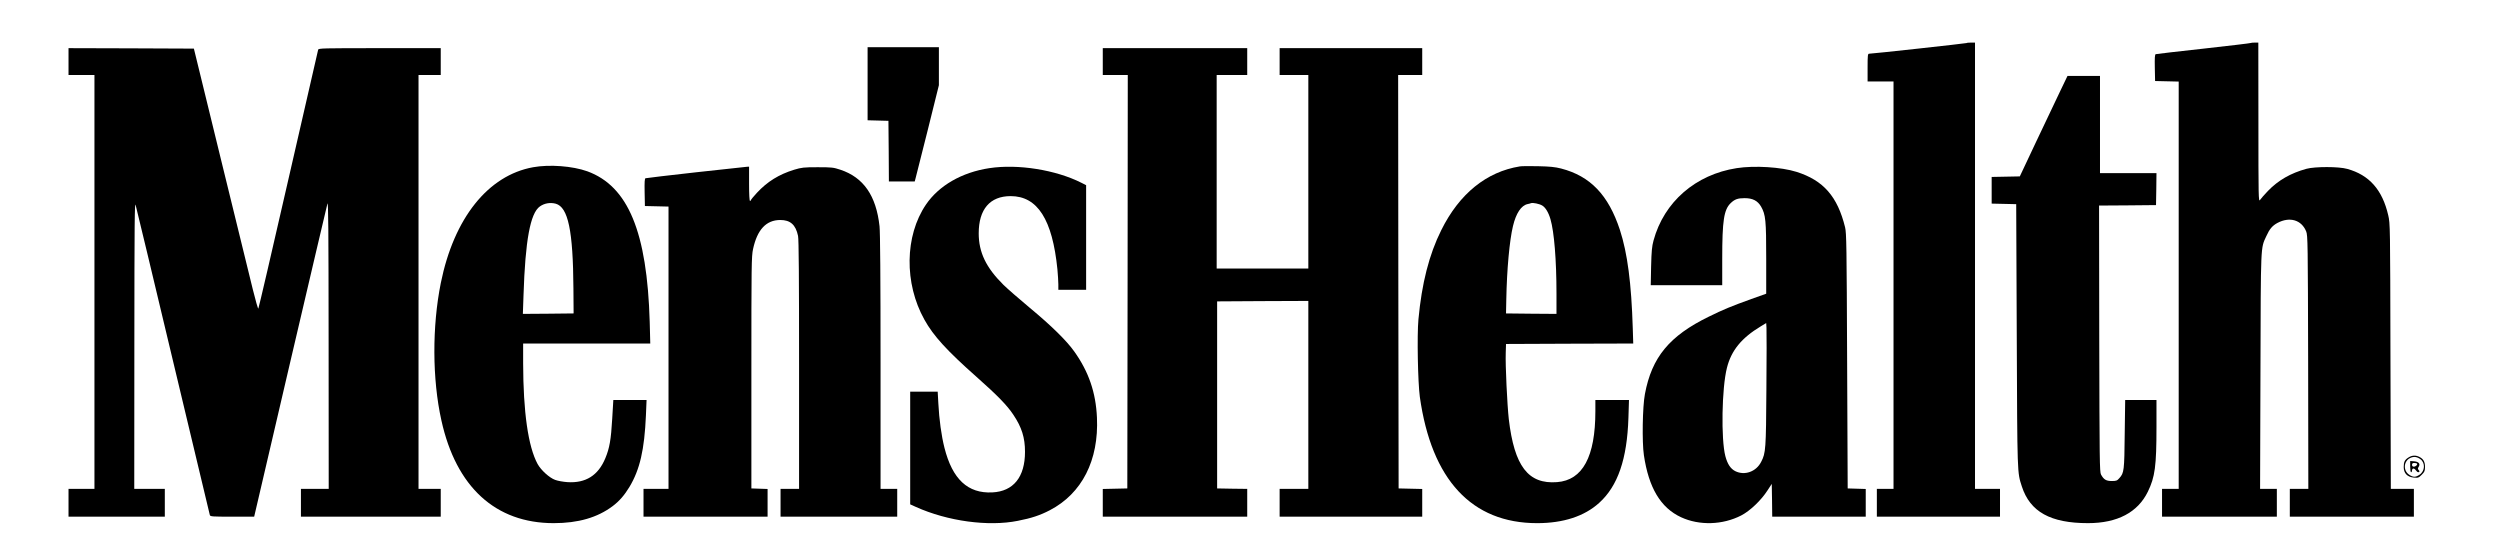
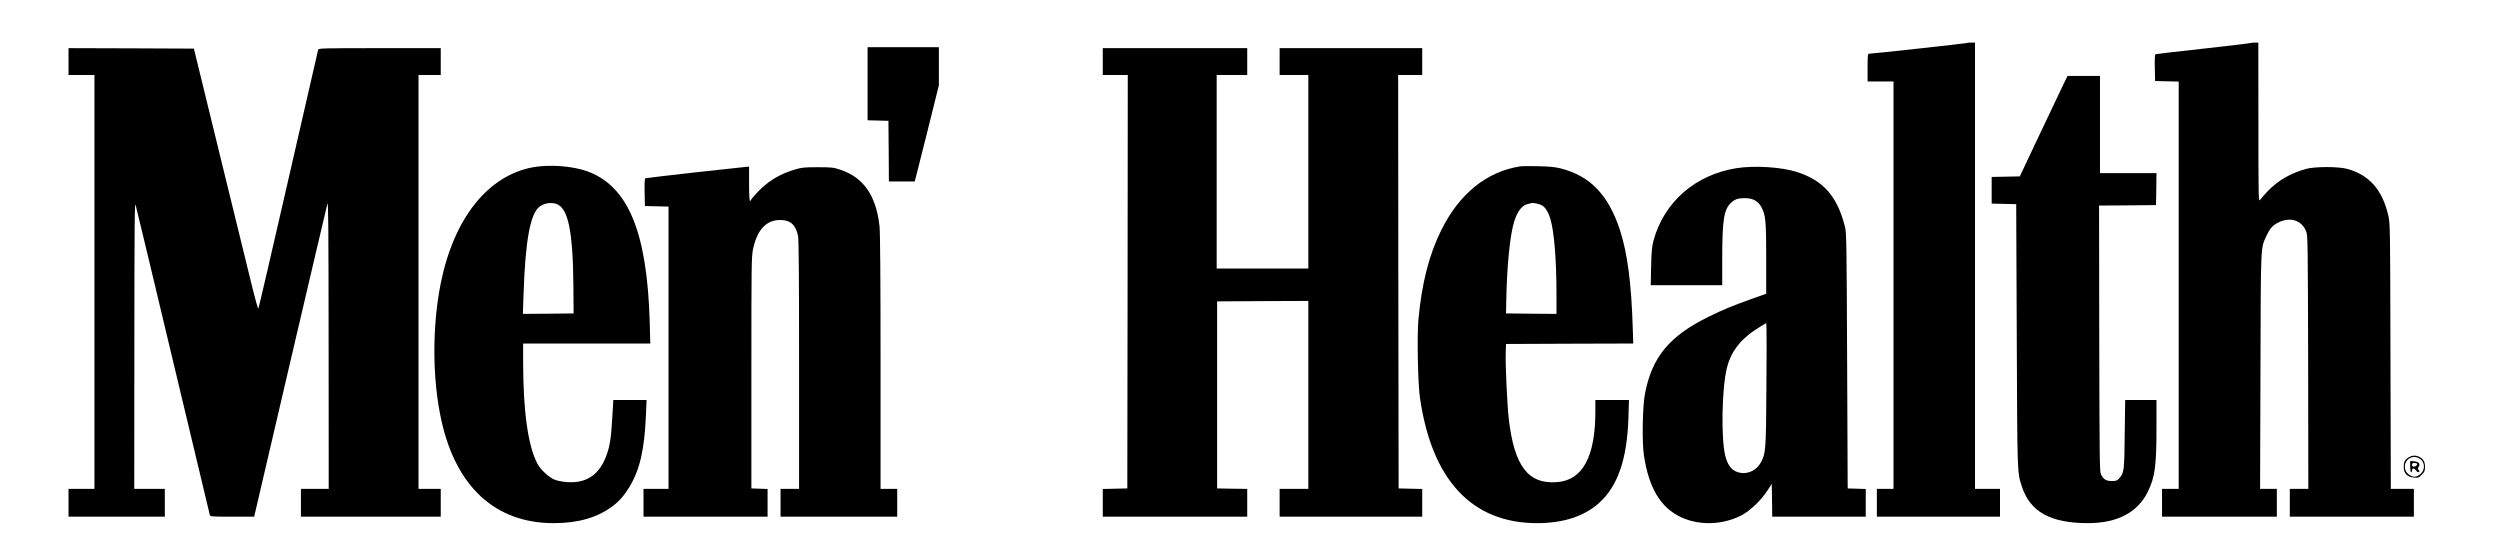
<svg xmlns="http://www.w3.org/2000/svg" preserveAspectRatio="xMidYMid meet" viewBox="0 0 2700 600" height="600pt" width="2700pt" version="1.0">
  <g stroke="none" fill="#000000" transform="translate(0,600) scale(0.1,-0.1)">
    <path d="M21239 5535 c-5 -4 -1015 -115 -1051 -115 -16 0 -18 -13 -18 -150 l0 -150 140 0 140 0 0 -2200 0 -2200 -90 0 -90 0 0 -150 0 -150 665 0 665 0 0 150 0 150 -135 0 -135 0 0 2410 0 2410 -43 0 c-24 0 -46 -2 -48 -5z" />
    <path d="M24309 5536 c-2 -3 -232 -30 -509 -61 -278 -30 -511 -58 -518 -60 -10 -4 -12 -38 -10 -147 l3 -143 128 -3 127 -3 0 -2199 0 -2200 -90 0 -90 0 0 -150 0 -150 620 0 620 0 0 150 0 150 -90 0 -91 0 4 1268 c4 1389 1 1327 63 1461 35 78 65 113 120 143 133 71 261 33 311 -92 17 -42 18 -125 21 -1412 l2 -1368 -100 0 -100 0 0 -150 0 -150 670 0 670 0 0 150 0 150 -125 0 -124 0 -4 1433 c-3 1410 -3 1433 -24 1522 -63 275 -206 436 -443 501 -91 26 -348 26 -440 1 -171 -47 -305 -124 -416 -239 -38 -40 -77 -84 -86 -98 -16 -23 -17 28 -17 838 l-1 862 -38 0 c-21 0 -41 -2 -43 -4z" />
    <path d="M9370 5095 l0 -394 113 -3 112 -3 3 -327 2 -328 140 0 139 0 10 38 c6 20 64 254 131 519 l120 483 0 205 0 205 -385 0 -385 0 0 -395z" />
    <path d="M740 5335 l0 -145 140 0 140 0 0 -2235 0 -2235 -140 0 -140 0 0 -150 0 -150 520 0 520 0 0 150 0 150 -165 0 -165 0 1 1558 c1 1333 3 1550 14 1507 8 -27 190 -788 405 -1690 215 -902 393 -1648 396 -1657 5 -17 25 -18 242 -18 l237 0 389 1668 c215 917 395 1687 402 1712 10 36 12 -266 13 -1517 l1 -1563 -150 0 -150 0 0 -150 0 -150 755 0 755 0 0 150 0 150 -120 0 -120 0 0 2235 0 2235 120 0 120 0 0 145 0 145 -659 0 c-620 0 -660 -1 -665 -17 -3 -10 -147 -641 -322 -1403 -174 -762 -320 -1389 -324 -1393 -4 -4 -30 88 -59 205 -28 117 -183 751 -345 1408 l-292 1195 -677 3 -677 2 0 -145z" />
    <path d="M11910 5335 l0 -145 135 0 135 0 -2 -2232 -3 -2233 -132 -3 -133 -3 0 -149 0 -150 780 0 780 0 0 150 0 150 -162 2 -163 3 0 1010 0 1010 493 3 492 2 0 -1015 0 -1015 -155 0 -155 0 0 -150 0 -150 770 0 770 0 0 150 0 149 -127 3 -128 3 -3 2233 -2 2232 130 0 130 0 0 145 0 145 -770 0 -770 0 0 -145 0 -145 155 0 155 0 0 -1045 0 -1045 -495 0 -495 0 0 1045 0 1045 165 0 165 0 0 145 0 145 -780 0 -780 0 0 -145z" />
    <path d="M22244 5003 c-46 -98 -162 -342 -258 -543 l-172 -365 -152 -3 -152 -3 0 -144 0 -144 133 -3 132 -3 6 -1420 c6 -1520 5 -1473 55 -1629 89 -274 310 -396 714 -396 318 0 538 116 647 340 77 158 93 276 93 698 l0 292 -169 0 -169 0 -5 -367 c-4 -396 -7 -420 -57 -476 -25 -29 -34 -32 -83 -32 -60 0 -86 15 -116 70 -15 27 -16 154 -19 1467 l-2 1438 307 2 308 3 3 173 2 172 -305 0 -305 0 0 525 0 525 -176 0 -175 0 -85 -177z" />
    <path d="M5758 4194 c-487 -88 -855 -549 -997 -1249 -95 -471 -93 -1040 6 -1485 159 -721 585 -1110 1213 -1110 264 0 472 60 637 184 72 54 127 118 181 207 113 188 162 403 178 772 l7 167 -180 0 -179 0 -12 -202 c-13 -226 -29 -318 -74 -426 -77 -187 -213 -272 -410 -259 -46 3 -105 14 -132 24 -63 23 -153 105 -190 172 -102 188 -155 562 -156 1089 l0 212 687 0 686 0 -6 233 c-28 973 -233 1466 -674 1627 -159 57 -408 76 -585 44z m244 -394 c134 -38 187 -290 191 -915 l2 -270 -274 -3 -274 -2 7 202 c19 591 73 885 176 958 49 35 112 46 172 30z" />
    <path d="M16415 4203 c-361 -58 -654 -295 -849 -688 -132 -264 -211 -576 -247 -965 -16 -174 -6 -678 15 -835 126 -897 561 -1365 1267 -1365 282 0 510 74 670 219 202 182 302 474 316 919 l6 192 -181 0 -182 0 0 -120 c0 -493 -137 -746 -414 -767 -312 -24 -461 172 -521 680 -17 152 -38 584 -33 717 l3 95 687 3 687 2 -5 163 c-15 488 -57 812 -139 1064 -124 377 -319 581 -635 663 -67 17 -120 22 -250 25 -91 2 -178 1 -195 -2z m240 -422 c35 -20 69 -75 90 -148 40 -136 65 -443 65 -801 l0 -222 -272 2 -273 3 3 150 c6 327 35 639 72 793 33 139 89 223 158 238 15 3 32 7 37 10 20 7 90 -7 120 -25z" />
    <path d="M7515 4139 c-291 -33 -536 -61 -543 -64 -10 -3 -12 -40 -10 -152 l3 -148 128 -3 127 -3 0 -1524 0 -1525 -135 0 -135 0 0 -150 0 -150 670 0 670 0 0 150 0 149 -87 3 -88 3 0 1250 c0 1167 1 1256 18 1335 45 209 141 313 292 314 110 1 169 -51 194 -172 8 -37 11 -458 11 -1392 l0 -1340 -100 0 -100 0 0 -150 0 -150 630 0 630 0 0 150 0 150 -90 0 -90 0 0 1370 c0 904 -4 1403 -11 1466 -36 331 -173 528 -423 611 -75 25 -94 27 -246 27 -150 0 -173 -3 -253 -27 -165 -51 -289 -128 -401 -248 -36 -39 -66 -75 -66 -80 0 -5 -4 -9 -10 -9 -6 0 -10 68 -10 185 l0 185 -22 -1 c-13 -1 -261 -28 -553 -60z" />
-     <path d="M10685 4184 c-297 -45 -545 -188 -685 -394 -229 -337 -236 -851 -16 -1243 97 -175 243 -334 561 -616 227 -201 333 -310 399 -410 91 -136 126 -247 126 -401 0 -272 -125 -427 -353 -438 -265 -13 -431 142 -517 482 -33 130 -57 305 -66 480 l-7 126 -149 0 -148 0 0 -609 0 -608 62 -28 c342 -154 782 -214 1100 -150 149 29 241 60 345 114 348 181 531 540 510 1001 -12 271 -89 495 -245 714 -83 117 -249 280 -482 473 -113 94 -240 205 -283 247 -188 186 -267 351 -267 556 0 261 122 402 345 402 290 0 451 -252 505 -791 5 -57 10 -130 10 -162 l0 -59 150 0 150 0 0 565 0 565 -49 25 c-278 141 -689 206 -996 159z" />
    <path d="M18756 4184 c-444 -69 -785 -365 -898 -782 -17 -62 -22 -115 -26 -279 l-4 -203 386 0 386 0 0 283 c0 416 18 533 92 604 43 41 76 53 150 53 87 0 141 -28 178 -92 49 -87 55 -146 55 -561 l0 -379 -160 -57 c-227 -82 -301 -113 -460 -191 -426 -208 -616 -439 -690 -836 -26 -137 -32 -518 -11 -660 52 -352 181 -568 401 -670 198 -92 450 -84 650 19 95 49 216 164 285 272 l45 69 3 -177 2 -177 505 0 505 0 0 150 0 149 -97 3 -98 3 -6 1375 c-5 1252 -7 1381 -22 1445 -82 333 -234 507 -525 599 -166 52 -453 70 -646 40z m321 -2389 c-4 -650 -7 -687 -56 -782 -54 -108 -179 -152 -281 -101 -50 26 -83 75 -106 161 -48 182 -39 737 17 955 47 187 157 322 366 448 l58 35 3 -53 c2 -29 2 -327 -1 -663z" />
    <path d="M26013 1060 c-41 -25 -53 -48 -53 -104 0 -67 38 -107 108 -114 49 -4 54 -2 87 31 30 30 35 41 35 84 0 55 -17 86 -60 108 -39 20 -79 19 -117 -5z m127 -19 c55 -40 50 -129 -9 -168 -43 -29 -69 -29 -112 0 -68 45 -60 150 14 182 37 17 71 12 107 -14z" />
    <path d="M26030 961 c0 -34 4 -61 10 -61 6 0 10 9 10 20 0 11 7 20 15 20 8 0 20 -9 27 -20 7 -11 18 -20 25 -20 16 0 17 12 2 27 -8 8 -7 17 3 32 20 32 0 55 -51 59 l-41 3 0 -60z m73 32 c11 -10 -13 -33 -34 -33 -12 0 -19 7 -19 20 0 14 7 20 23 20 13 0 27 -3 30 -7z" />
  </g>
</svg>